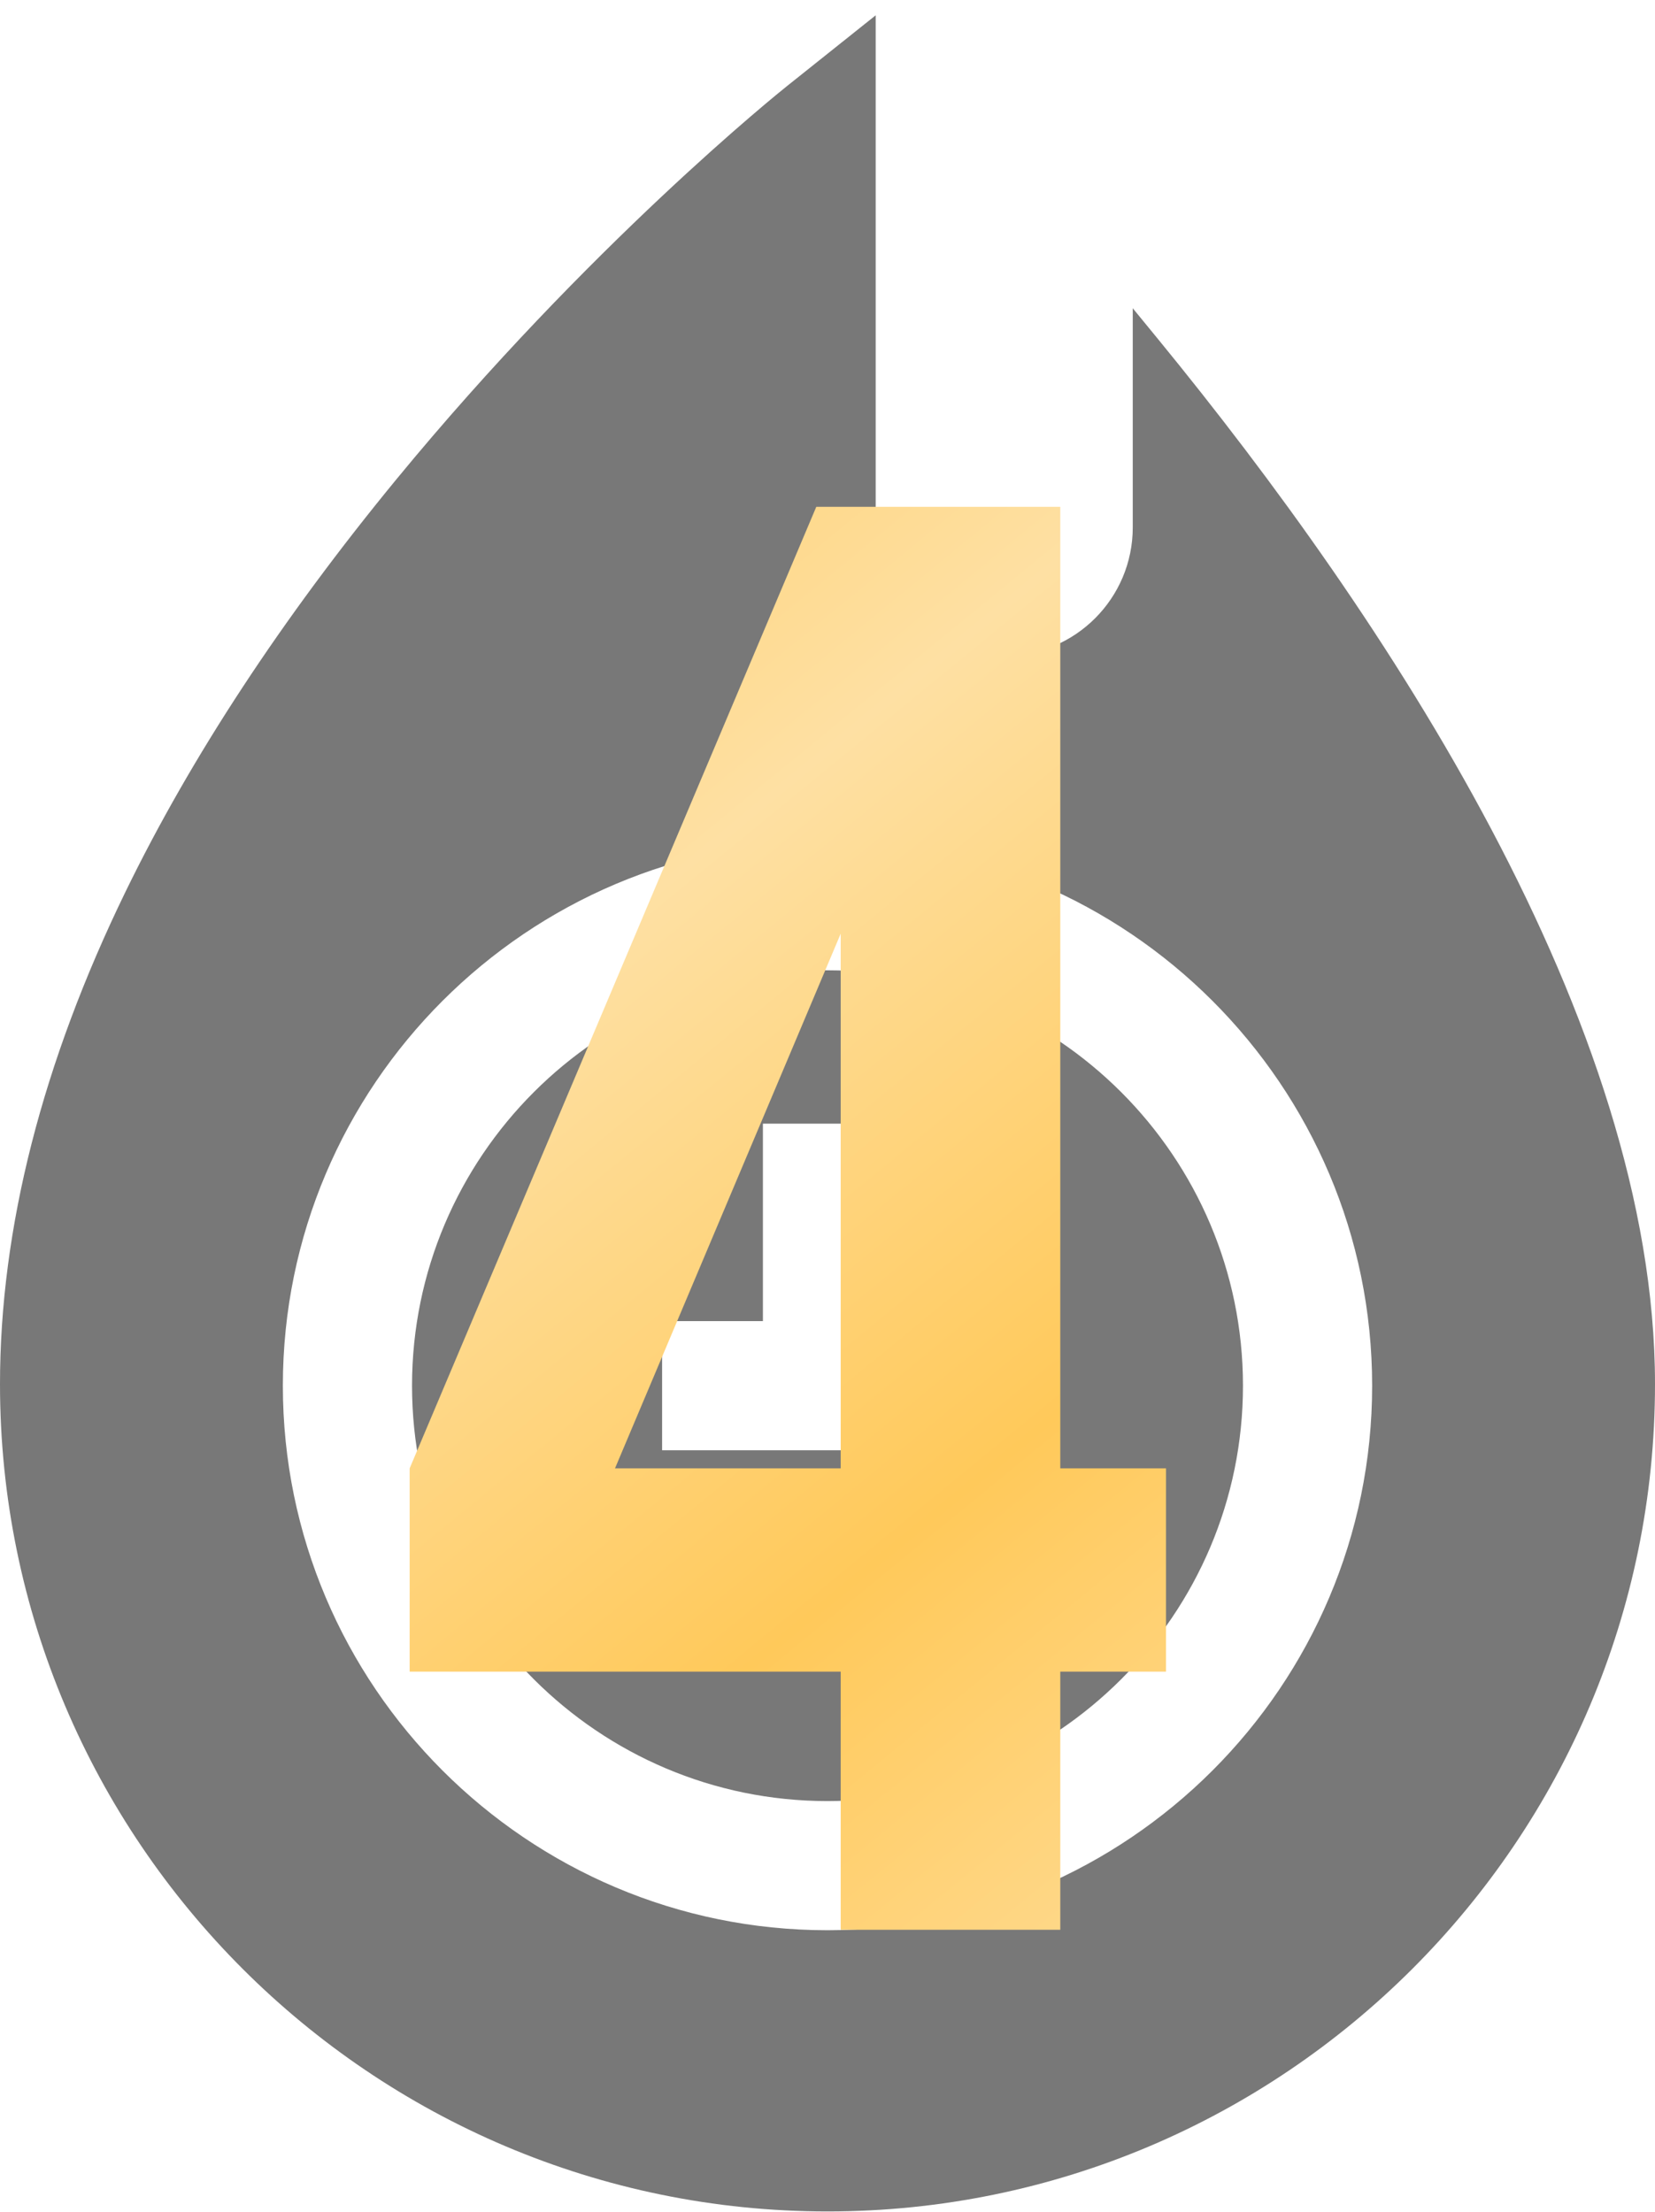
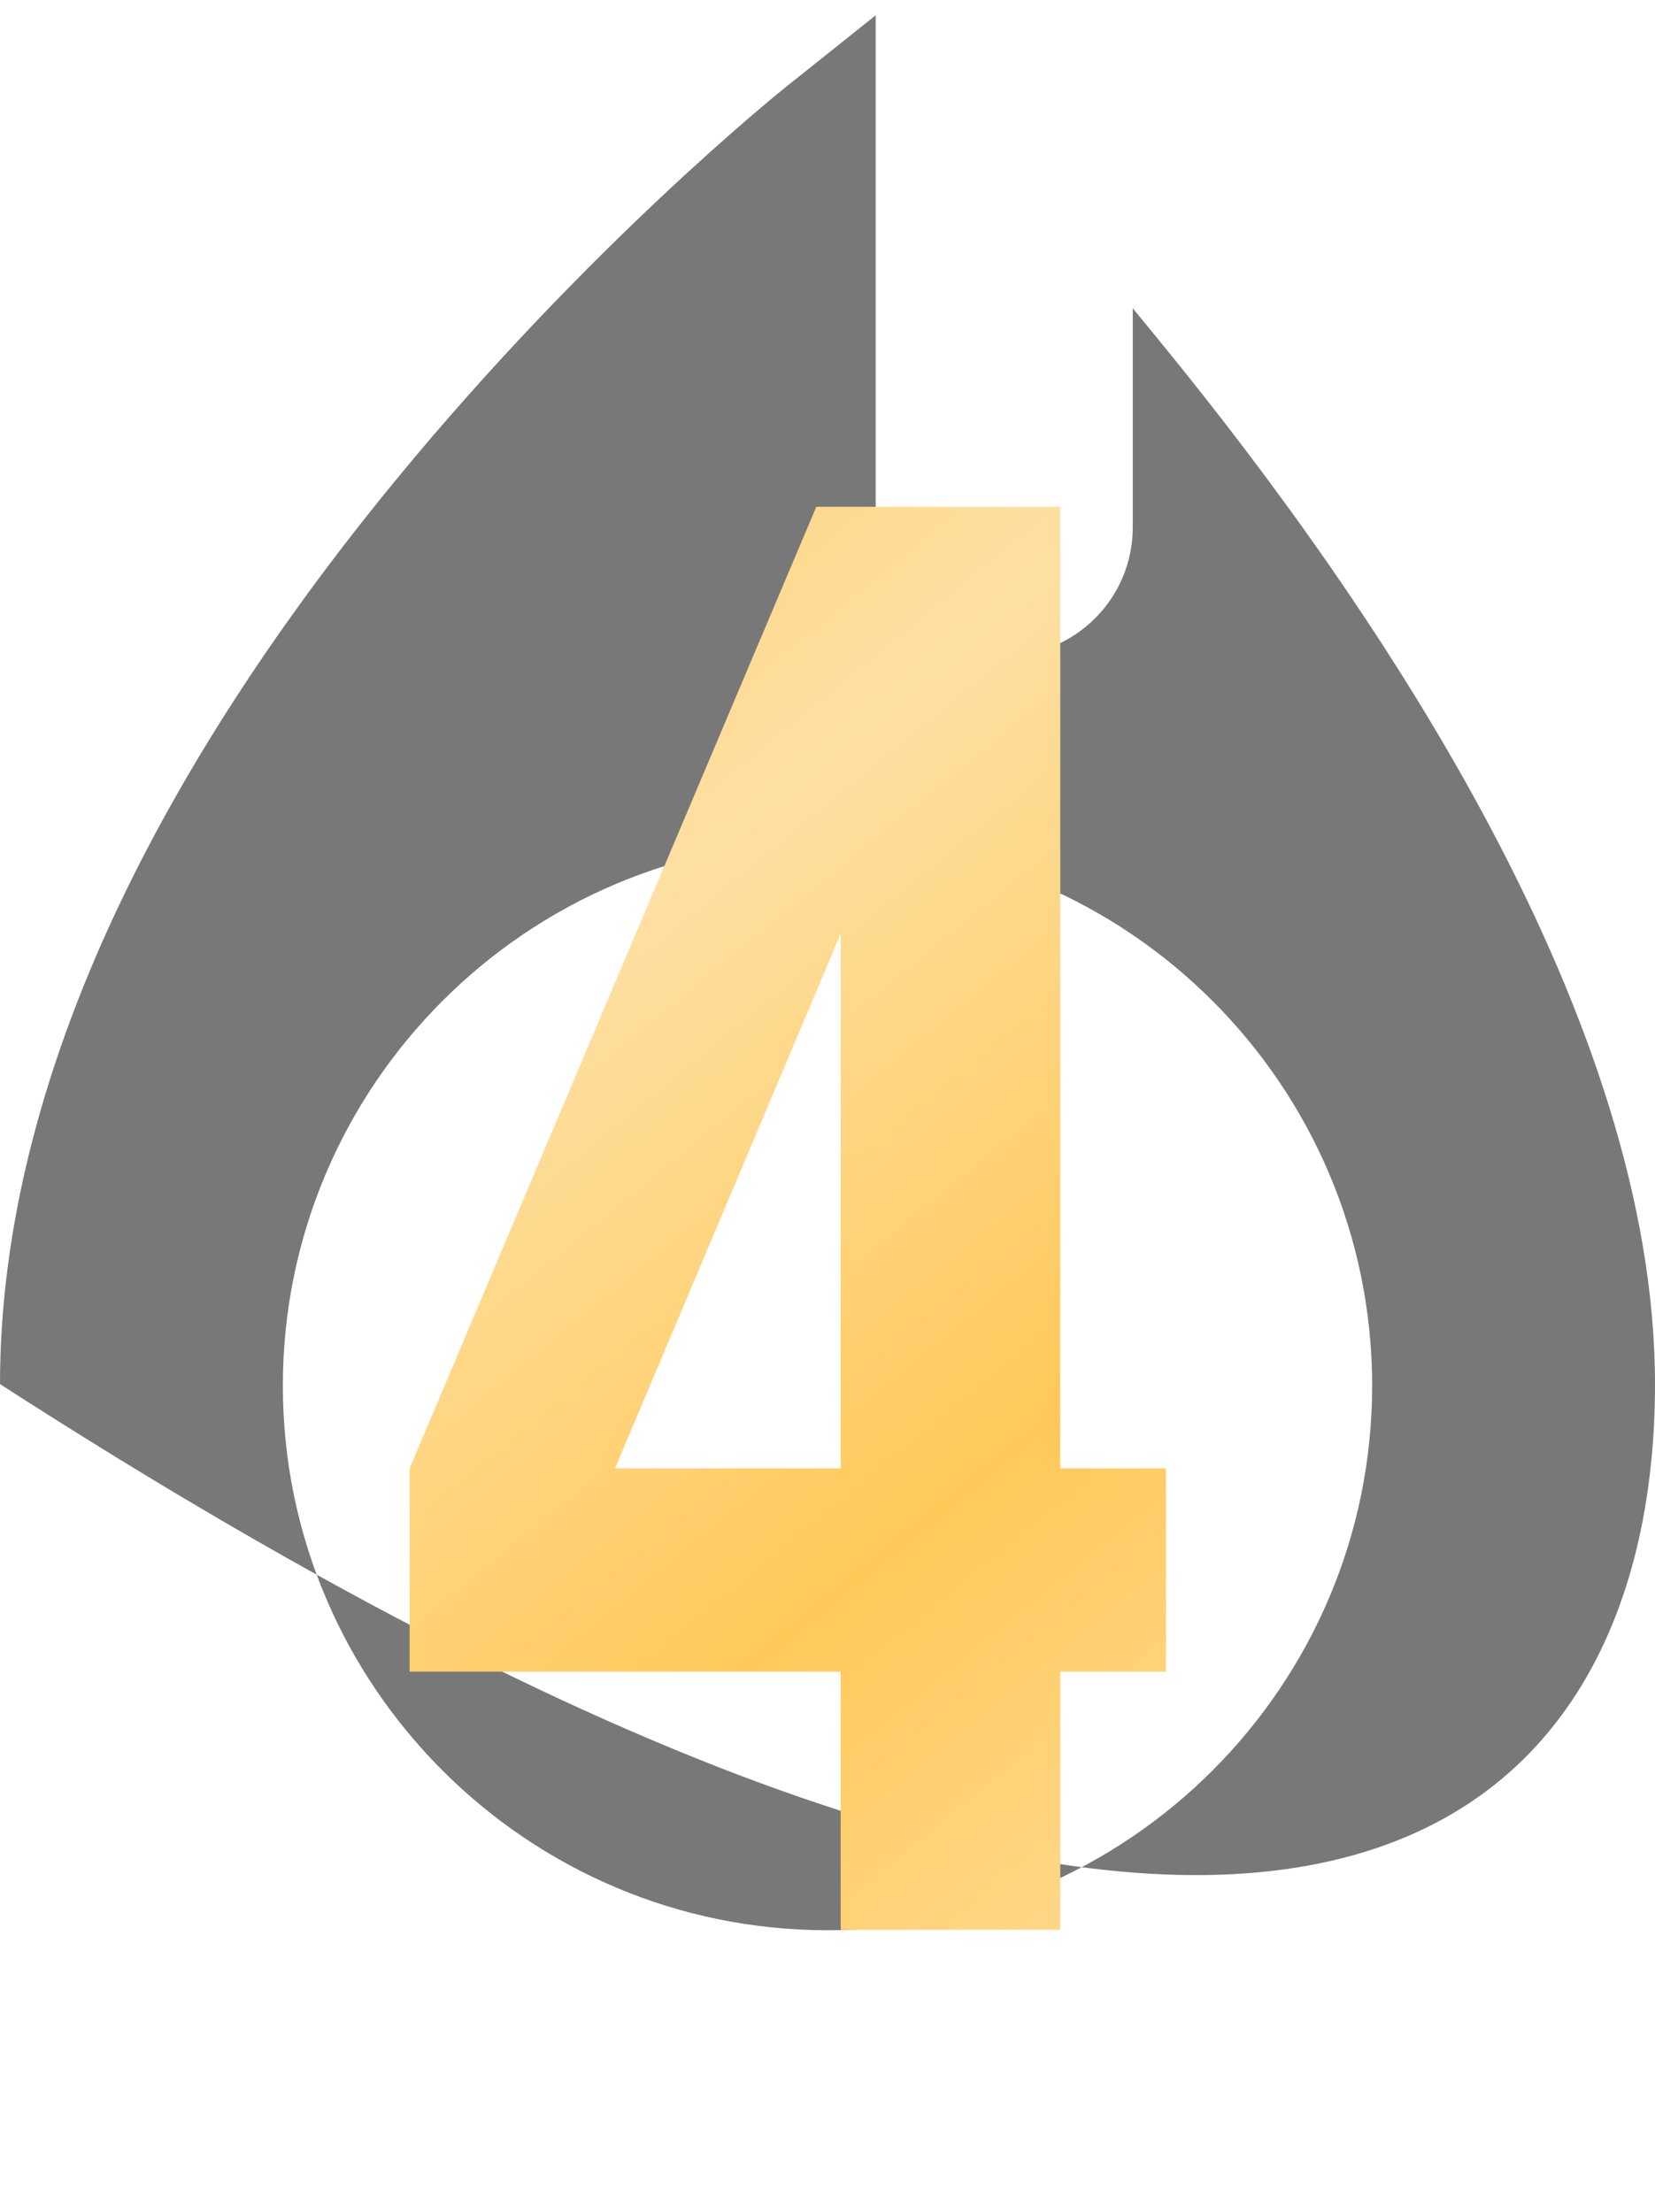
<svg xmlns="http://www.w3.org/2000/svg" width="101" height="135" viewBox="0 0 101 135" fill="none">
-   <path d="M50.5 59.226C36.519 59.226 25.145 70.6 25.145 84.581C25.145 98.561 36.519 109.935 50.5 109.935C64.481 109.935 75.855 98.561 75.855 84.581C75.855 70.6 64.481 59.226 50.5 59.226ZM54.442 88.522H40.407V80.639H46.558V68.587H54.442V88.522Z" fill="#1E1E1E" fill-opacity="0.6" />
-   <path d="M70.686 20.716L69.129 18.815V32.192C69.129 36.524 65.617 40.036 61.285 40.036C56.952 40.036 53.44 36.524 53.44 32.192V0.935L48.041 5.244C47.553 5.633 35.943 14.956 24.175 29.276C17.222 37.739 11.669 46.193 7.672 54.405C2.581 64.865 0 74.985 0 84.484C0 112.329 22.654 134.983 50.5 134.983C78.346 134.983 101 112.329 101 84.483C101 62.389 84.515 37.611 70.686 20.716ZM50.5 117.818C32.172 117.818 17.262 102.908 17.262 84.581C17.262 66.253 32.172 51.343 50.5 51.343C68.828 51.343 83.738 66.253 83.738 84.581C83.738 102.908 68.828 117.818 50.5 117.818Z" fill="#1E1E1E" fill-opacity="0.6" />
+   <path d="M70.686 20.716L69.129 18.815V32.192C69.129 36.524 65.617 40.036 61.285 40.036C56.952 40.036 53.44 36.524 53.44 32.192V0.935L48.041 5.244C47.553 5.633 35.943 14.956 24.175 29.276C17.222 37.739 11.669 46.193 7.672 54.405C2.581 64.865 0 74.985 0 84.484C78.346 134.983 101 112.329 101 84.483C101 62.389 84.515 37.611 70.686 20.716ZM50.5 117.818C32.172 117.818 17.262 102.908 17.262 84.581C17.262 66.253 32.172 51.343 50.5 51.343C68.828 51.343 83.738 66.253 83.738 84.581C83.738 102.908 68.828 117.818 50.5 117.818Z" fill="#1E1E1E" fill-opacity="0.6" />
  <path d="M25 102.033V89.625L49.816 30.935H64.706V89.625H71.158V102.033H64.706V117.791H51.305V102.033H25ZM37.532 89.625H51.305V56.992L37.532 89.625Z" fill="url(#paint0_linear_230_8)" />
  <defs>
    <linearGradient id="paint0_linear_230_8" x1="2.847" y1="-24.666" x2="183.653" y2="195.902" gradientUnits="userSpaceOnUse">
      <stop stop-color="#FEE0A3" />
      <stop offset="0.151" stop-color="#FFC95A" />
      <stop offset="0.297" stop-color="#FEE0A3" />
      <stop offset="0.438" stop-color="#FFC95A" />
      <stop offset="0.578" stop-color="#FEE0A3" />
      <stop offset="0.719" stop-color="#FFC95A" />
      <stop offset="0.859" stop-color="#FEE0A3" />
      <stop offset="1" stop-color="#FFC95A" />
    </linearGradient>
  </defs>
</svg>